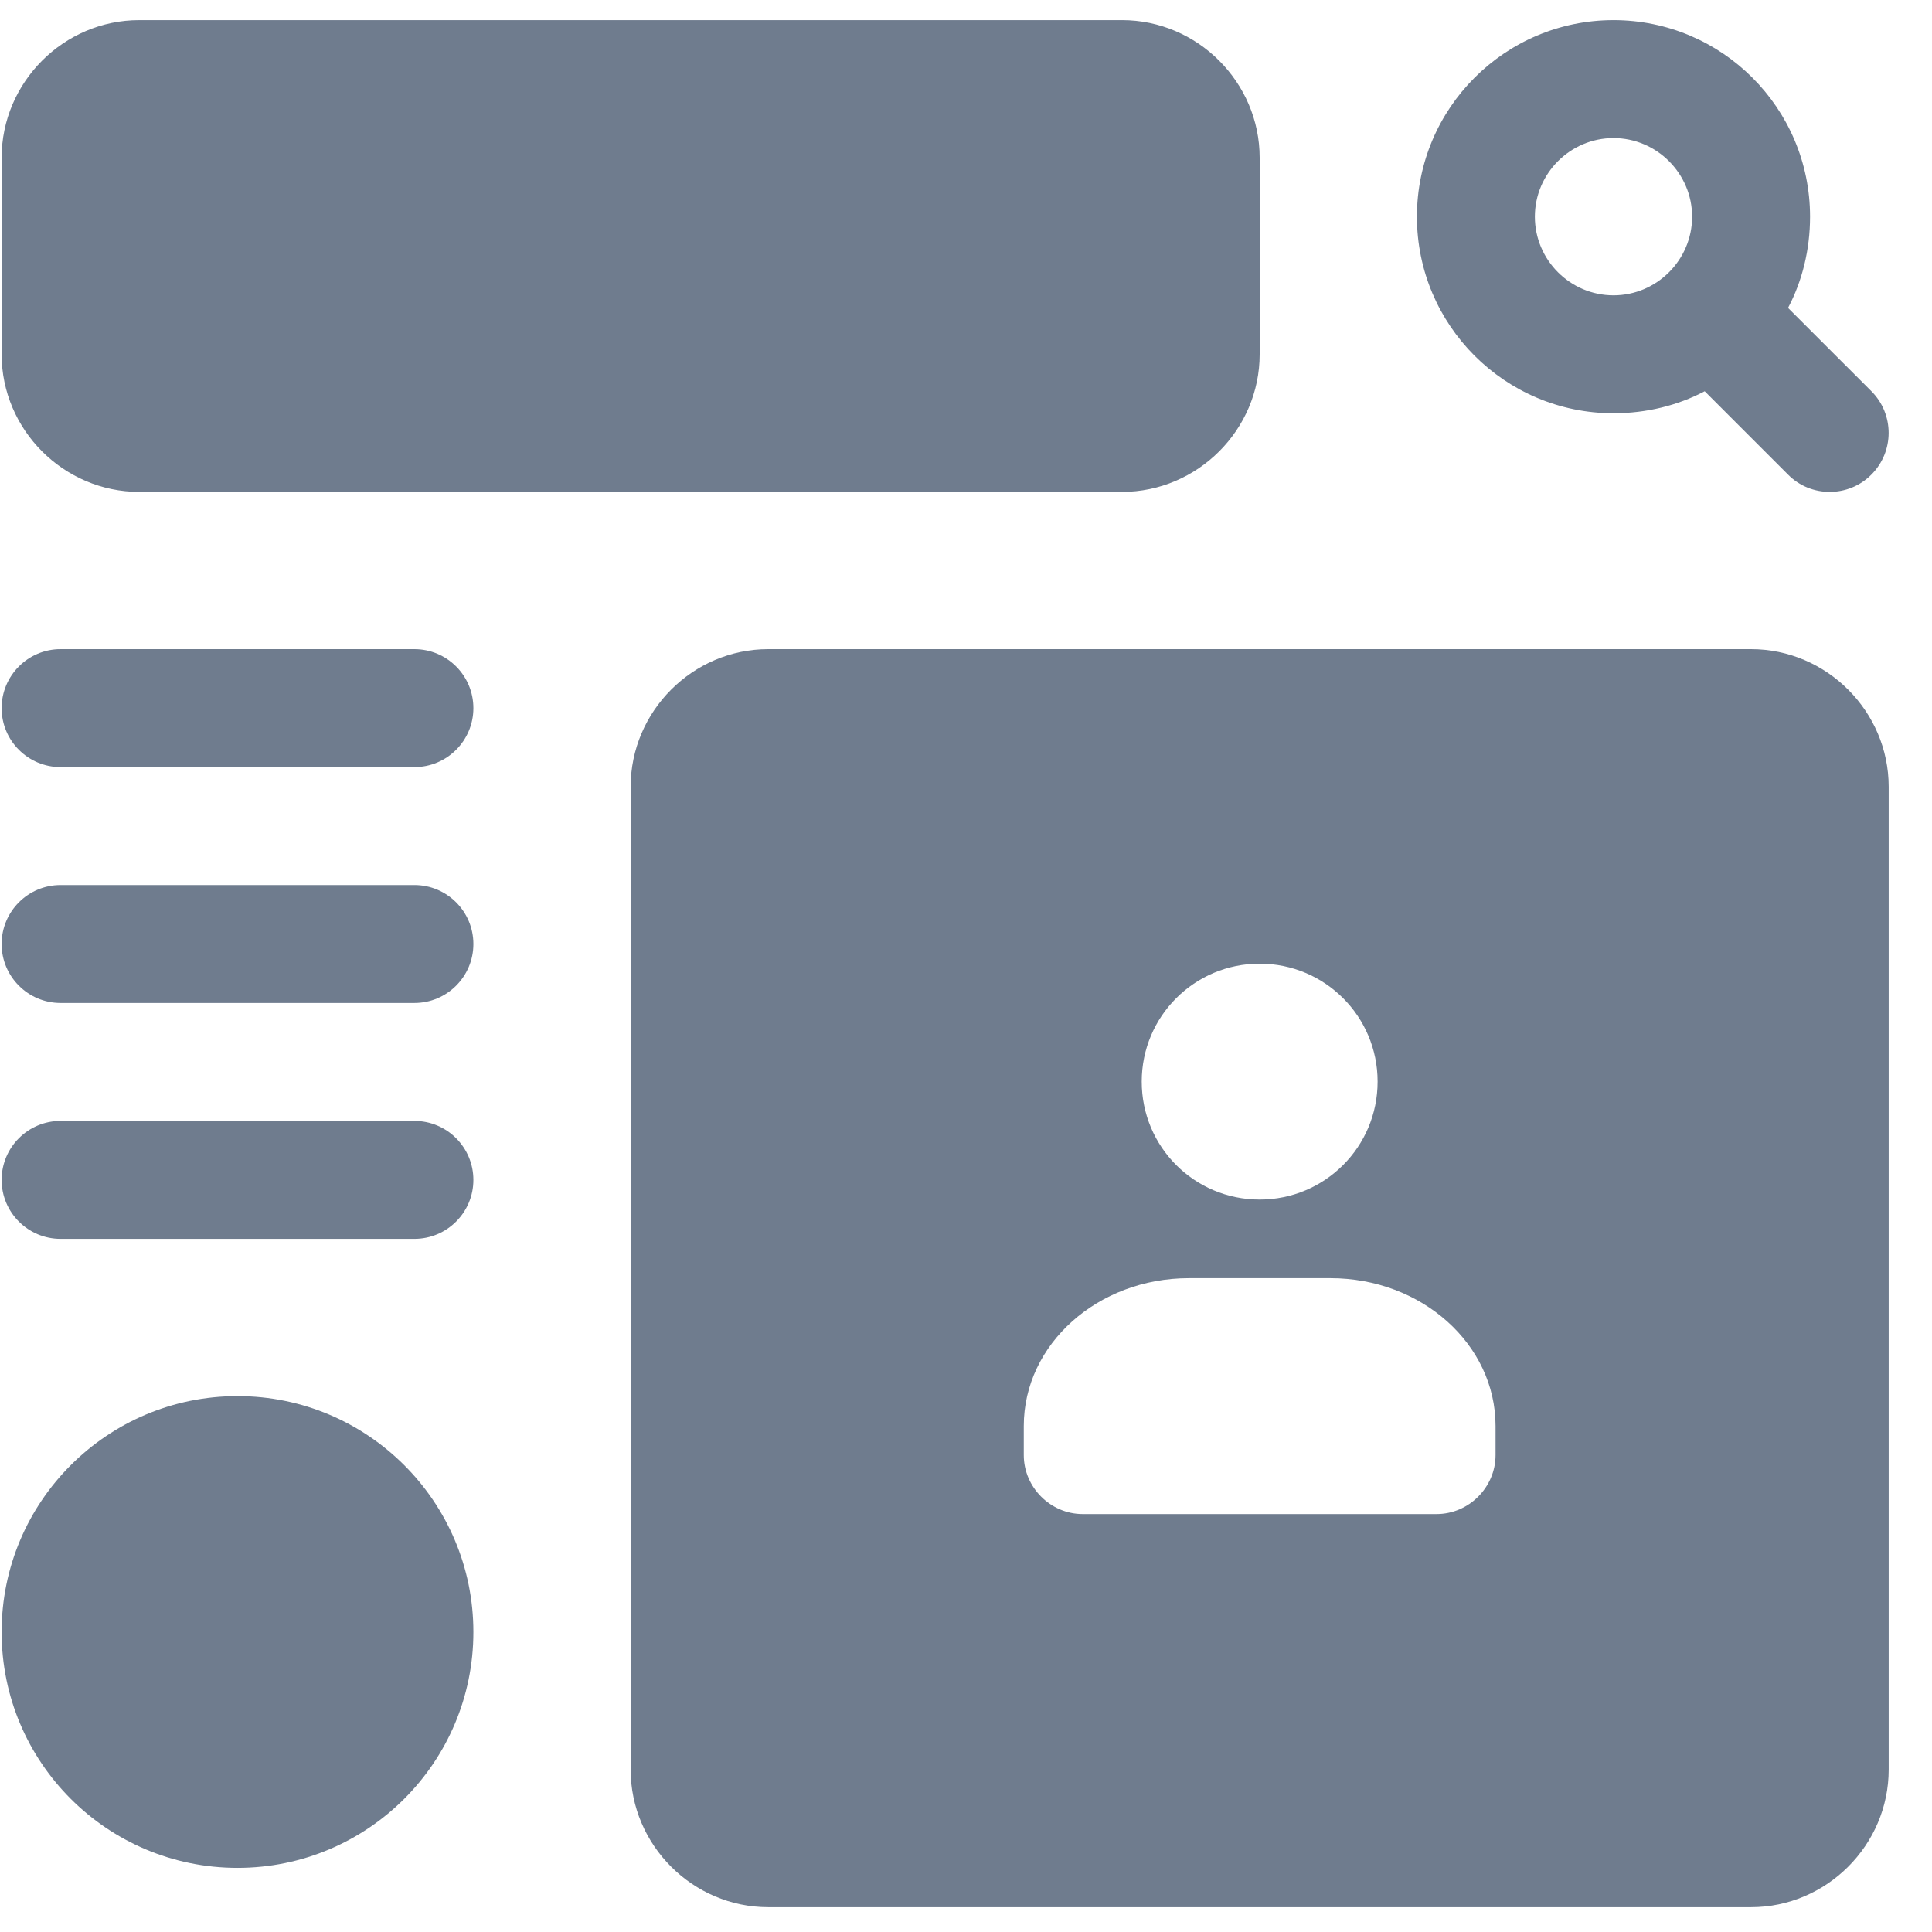
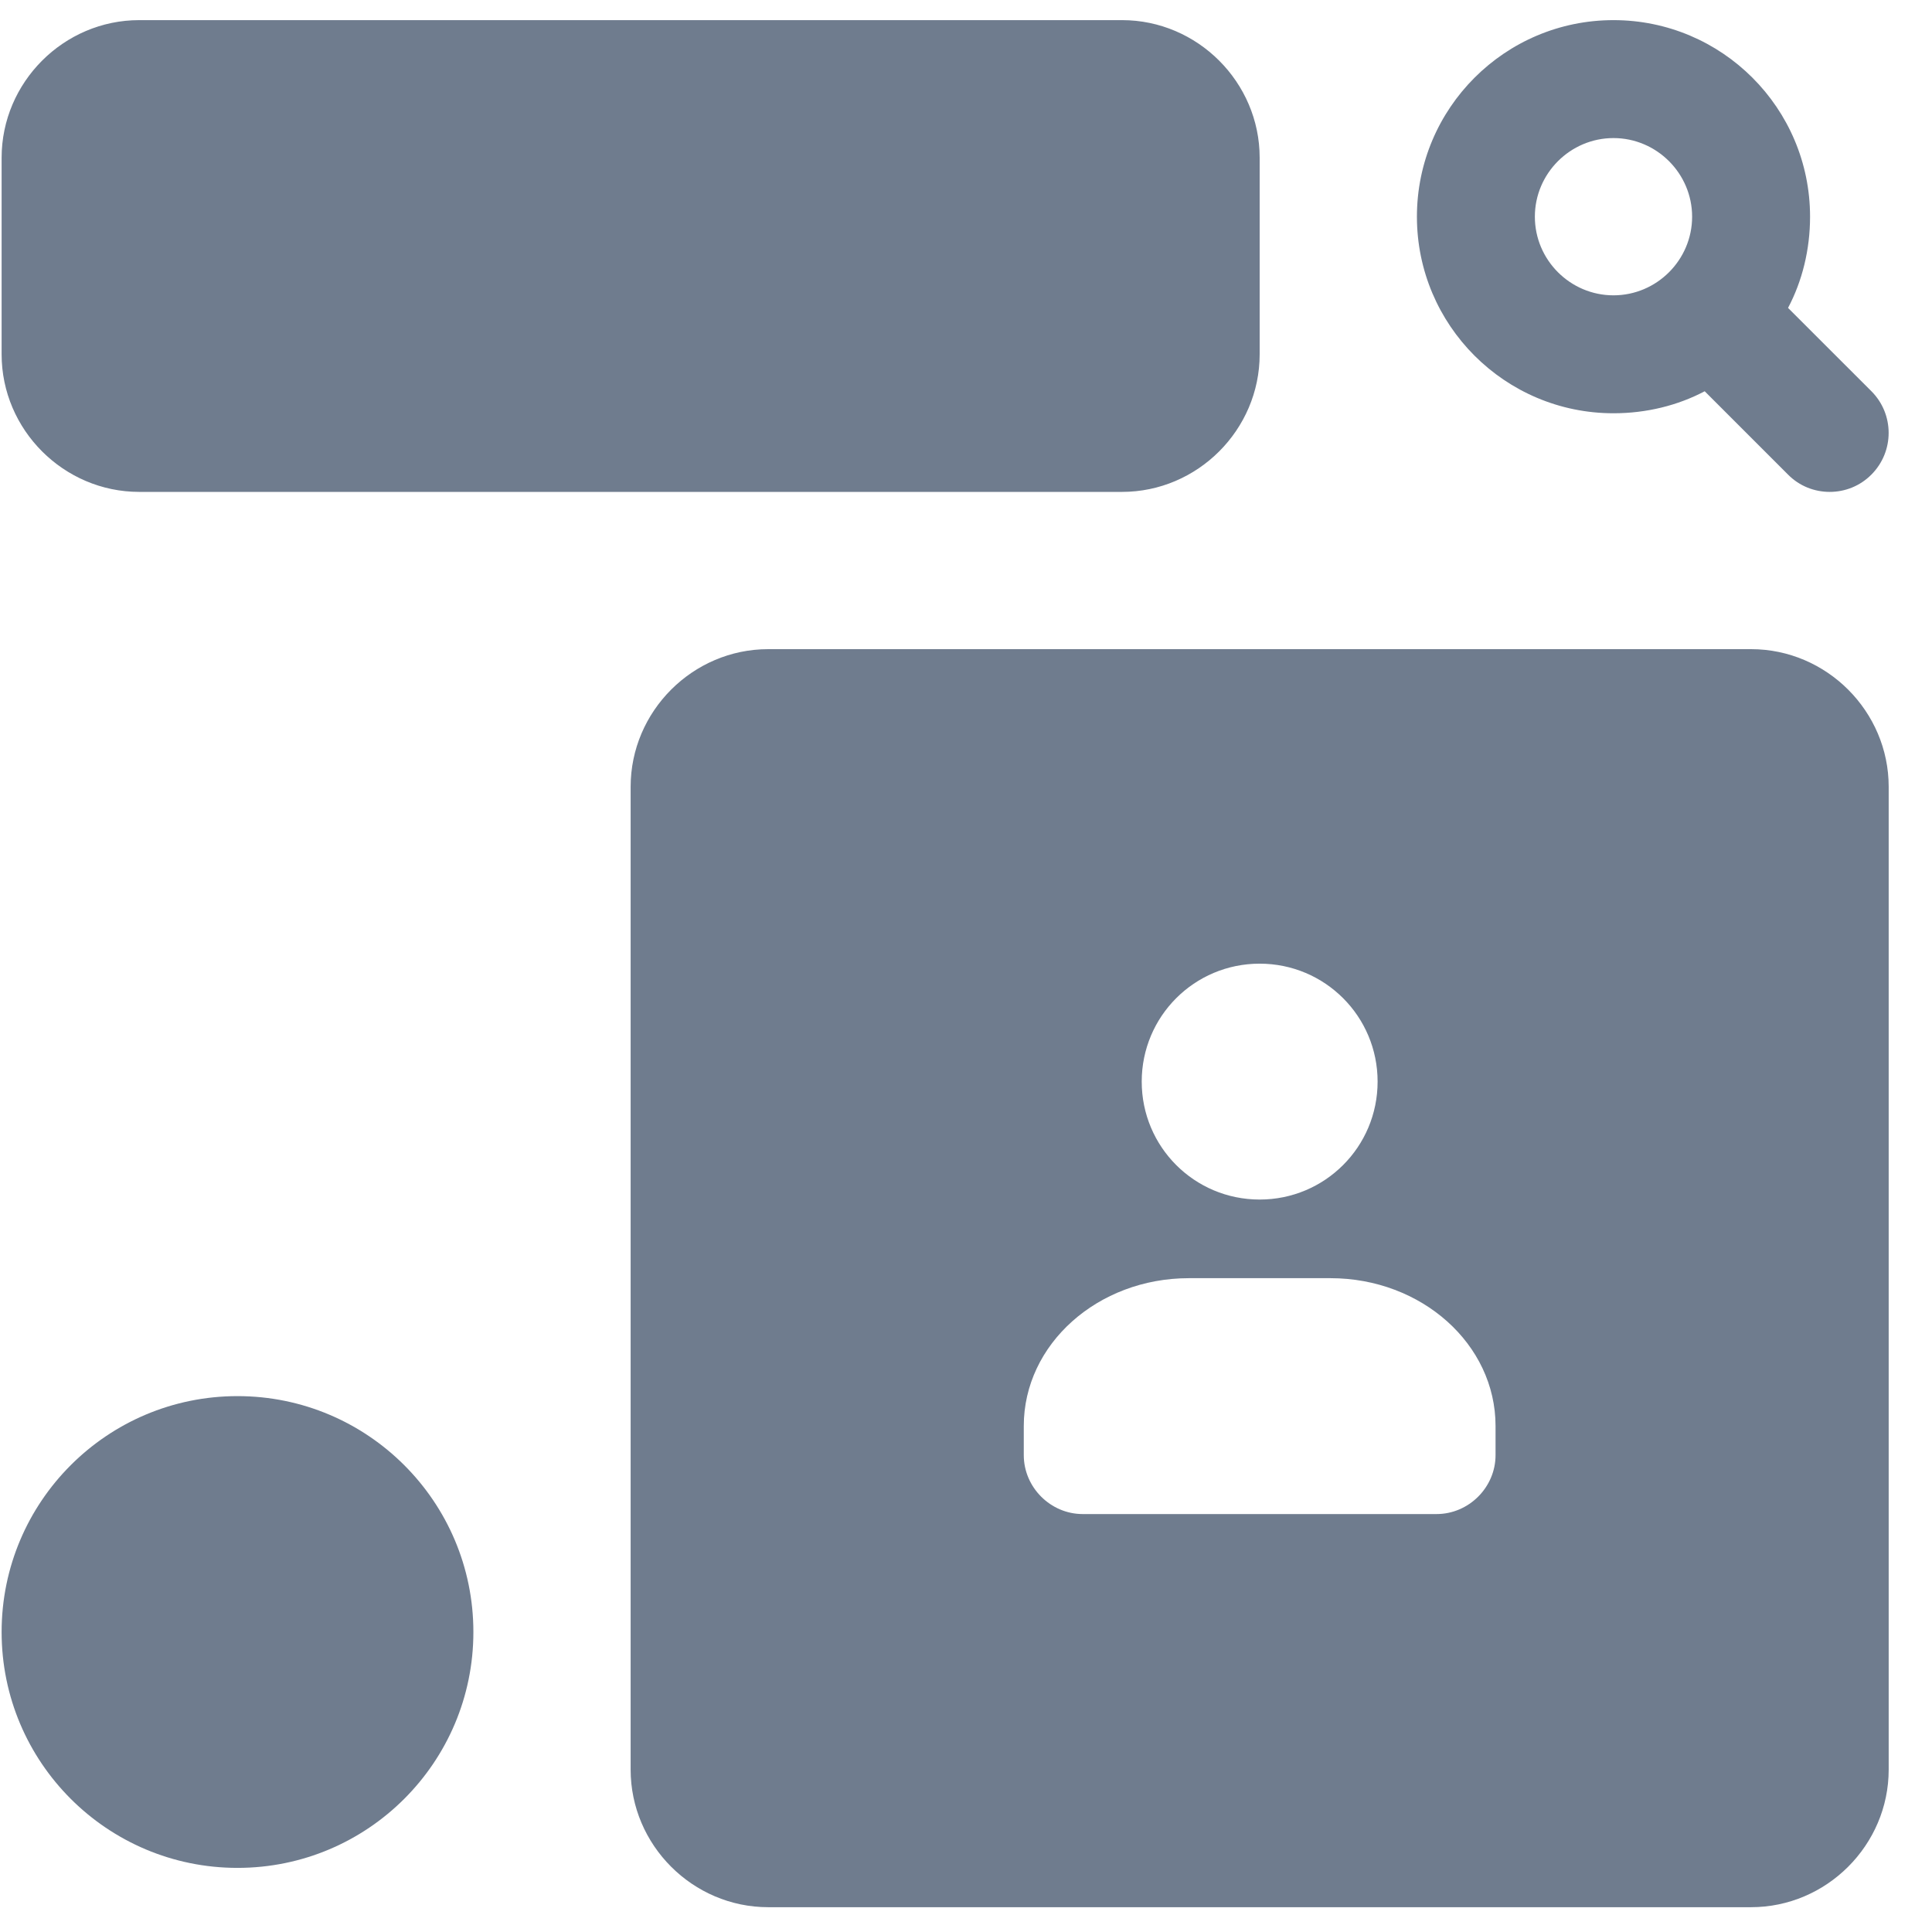
<svg xmlns="http://www.w3.org/2000/svg" width="43" height="43" viewBox="0 0 43 43" fill="none">
  <path d="M39.796 6.853C40.111 6.258 40.286 5.558 40.286 4.823C40.286 2.408 38.326 0.448 35.911 0.448C33.496 0.448 31.536 2.408 31.536 4.823C31.536 7.238 33.496 9.198 35.911 9.198C36.646 9.198 37.346 9.023 37.941 8.708L39.796 10.563C40.051 10.821 40.387 10.948 40.723 10.948C41.059 10.948 41.395 10.821 41.651 10.563C42.163 10.05 42.163 9.219 41.651 8.707L39.796 6.853ZM34.161 4.823C34.161 3.861 34.948 3.073 35.911 3.073C36.873 3.073 37.661 3.861 37.661 4.823C37.661 5.786 36.873 6.573 35.911 6.573C34.948 6.573 34.161 5.786 34.161 4.823ZM3.098 10.948H24.973C26.653 10.948 28.036 9.566 28.036 7.886V3.511C28.036 1.831 26.653 0.448 24.973 0.448H3.098C1.418 0.448 0.036 1.831 0.036 3.511V7.886C0.036 9.566 1.418 10.948 3.098 10.948ZM38.973 14.448H17.098C15.418 14.448 14.036 15.831 14.036 17.511V39.386C14.036 41.066 15.418 42.448 17.098 42.448H38.973C40.653 42.448 42.036 41.066 42.036 39.386V17.511C42.036 15.831 40.653 14.448 38.973 14.448ZM28.036 21.448C29.488 21.448 30.661 22.621 30.661 24.073C30.661 25.526 29.488 26.698 28.036 26.698C26.583 26.698 25.411 25.526 25.411 24.073C25.411 22.621 26.583 21.448 28.036 21.448ZM33.286 32.386C33.286 33.103 32.691 33.698 31.973 33.698H24.098C23.381 33.698 22.786 33.103 22.786 32.386V31.738C22.786 29.918 24.431 28.448 26.461 28.448H29.611C31.641 28.448 33.286 29.918 33.286 31.738V32.386Z" fill="#6F7C8E" />
  <path d="M5.286 41.573C8.185 41.573 10.536 39.223 10.536 36.323C10.536 33.424 8.185 31.073 5.286 31.073C2.386 31.073 0.036 33.424 0.036 36.323C0.036 39.223 2.386 41.573 5.286 41.573Z" fill="#6F7C8E" />
-   <path d="M1.348 22.323H9.223C9.948 22.323 10.536 21.735 10.536 21.011C10.536 20.286 9.948 19.698 9.223 19.698H1.348C0.624 19.698 0.036 20.286 0.036 21.011C0.036 21.735 0.624 22.323 1.348 22.323ZM1.348 27.573H9.223C9.948 27.573 10.536 26.985 10.536 26.261C10.536 25.536 9.948 24.948 9.223 24.948H1.348C0.624 24.948 0.036 25.536 0.036 26.261C0.036 26.985 0.624 27.573 1.348 27.573ZM1.348 17.073H9.223C9.948 17.073 10.536 16.485 10.536 15.761C10.536 15.036 9.948 14.448 9.223 14.448H1.348C0.624 14.448 0.036 15.036 0.036 15.761C0.036 16.485 0.624 17.073 1.348 17.073Z" fill="#6F7C8E" />
</svg>